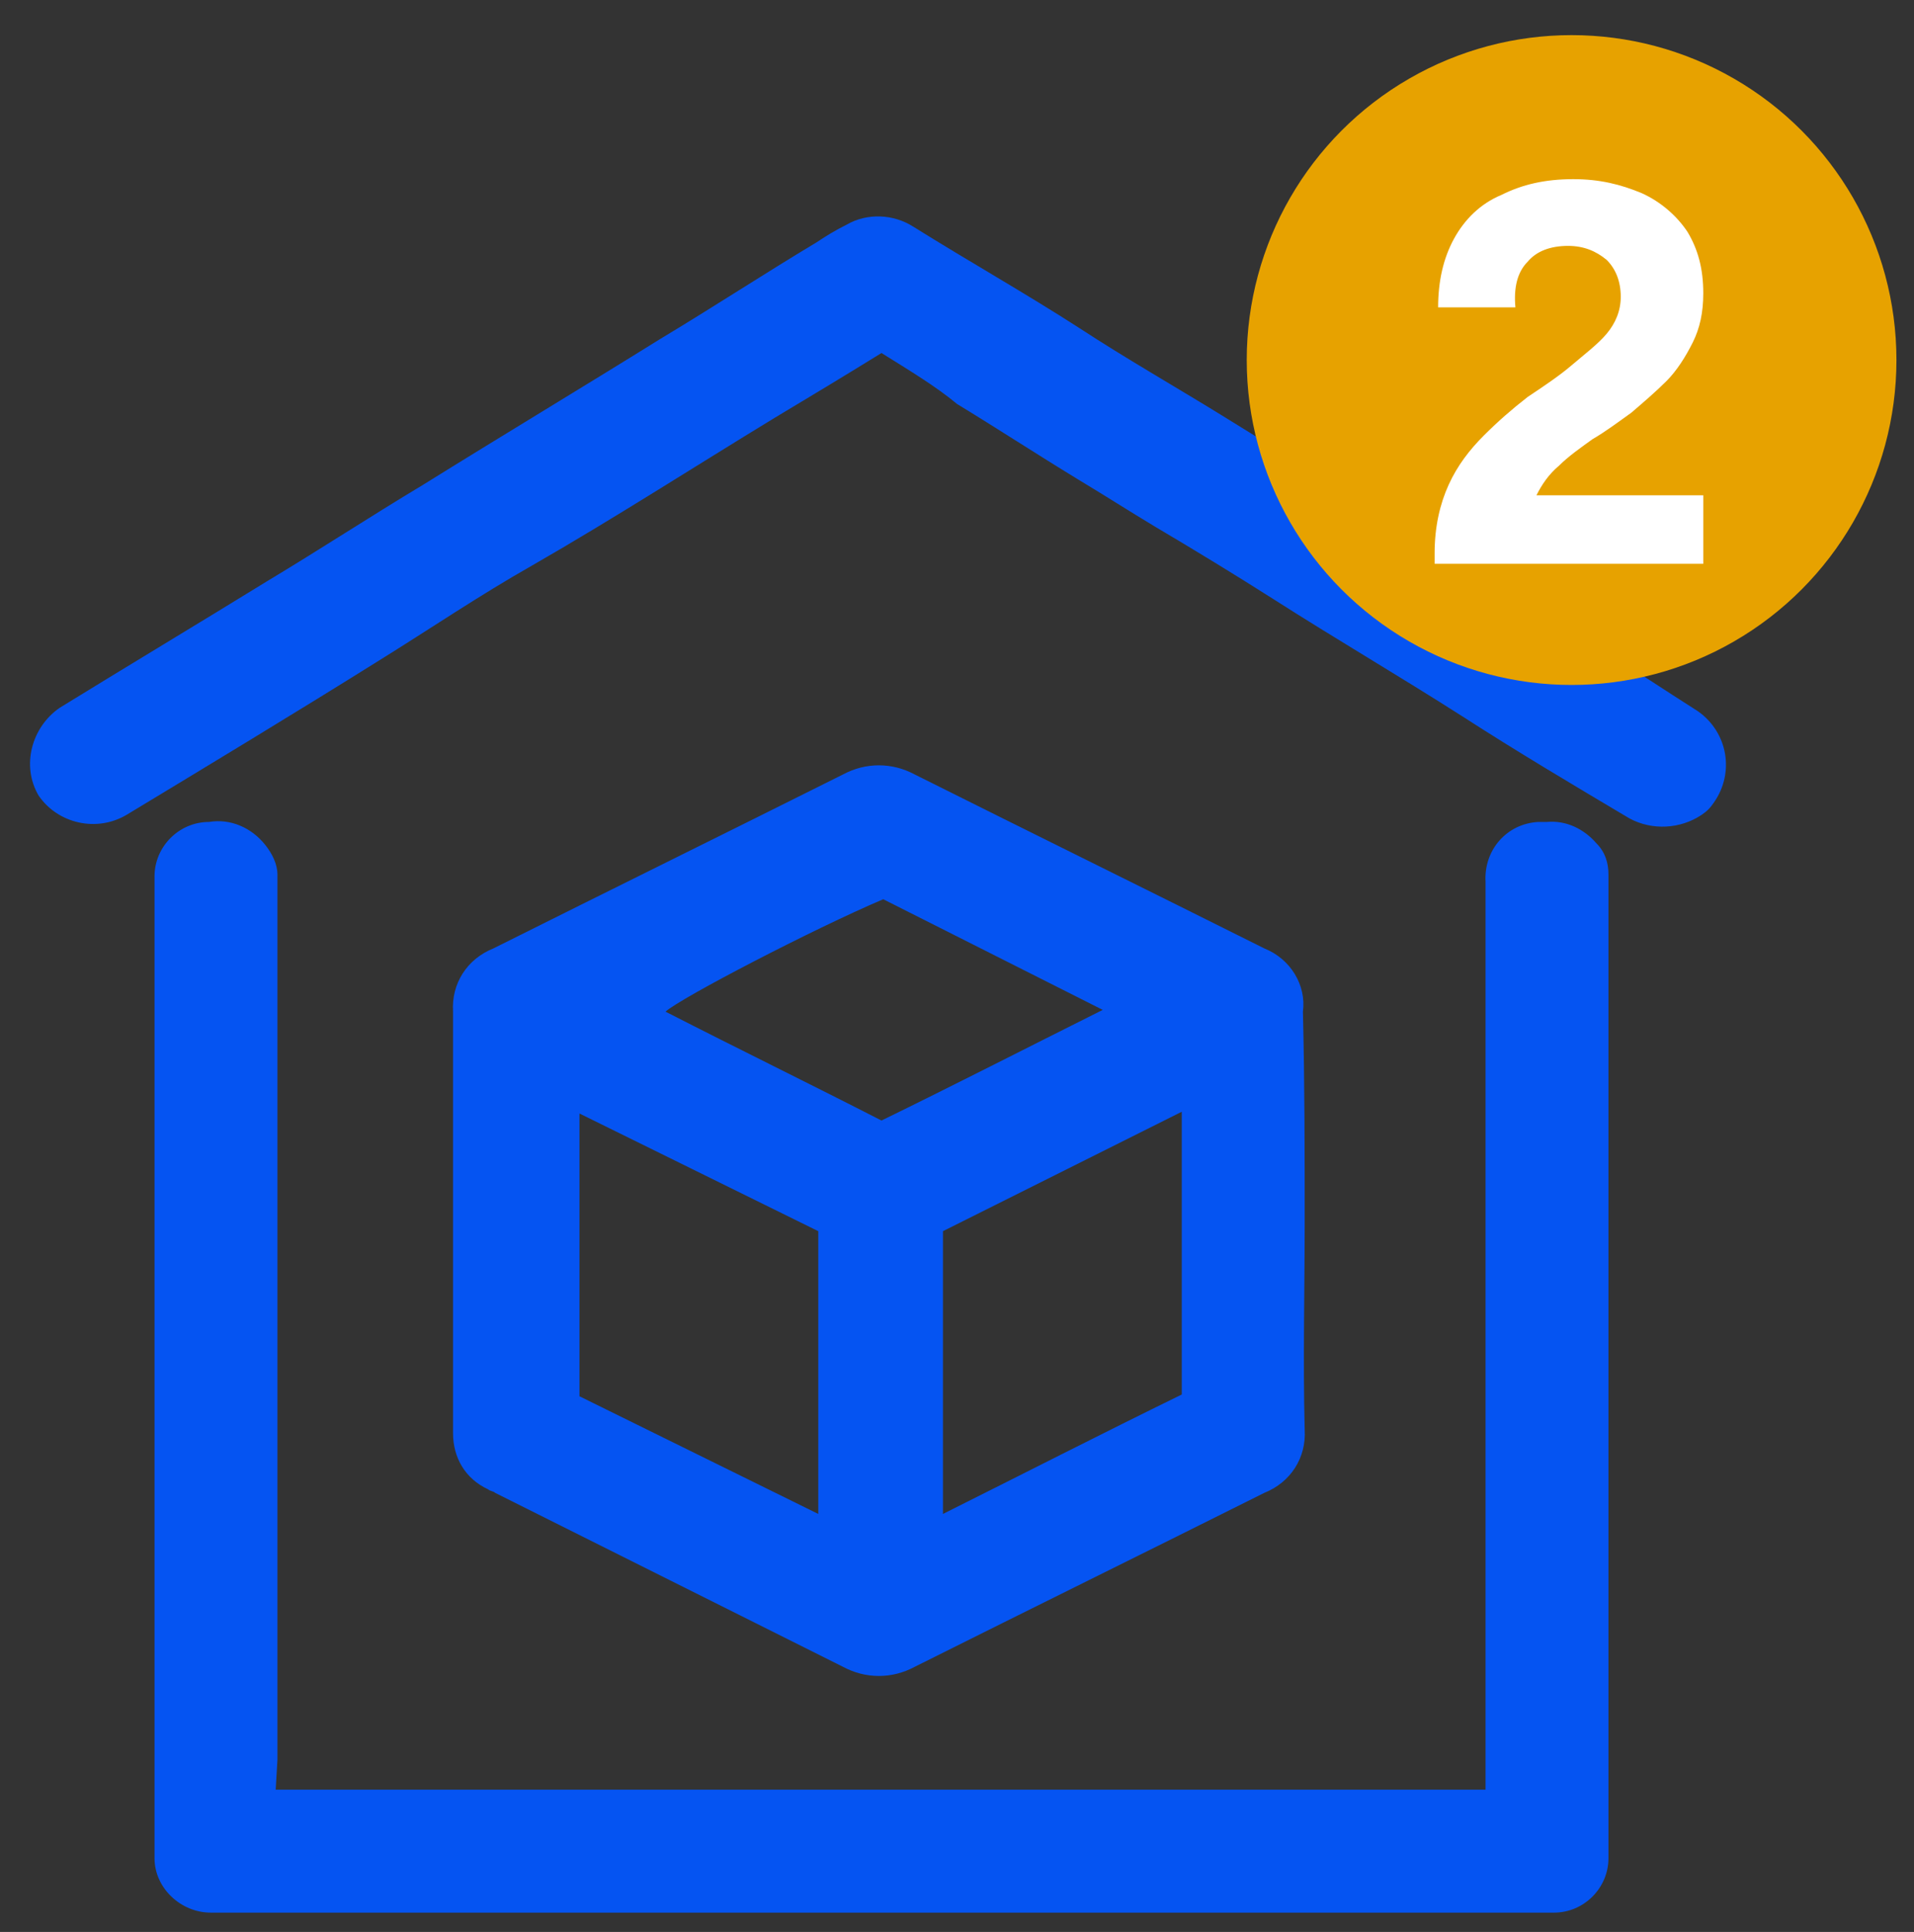
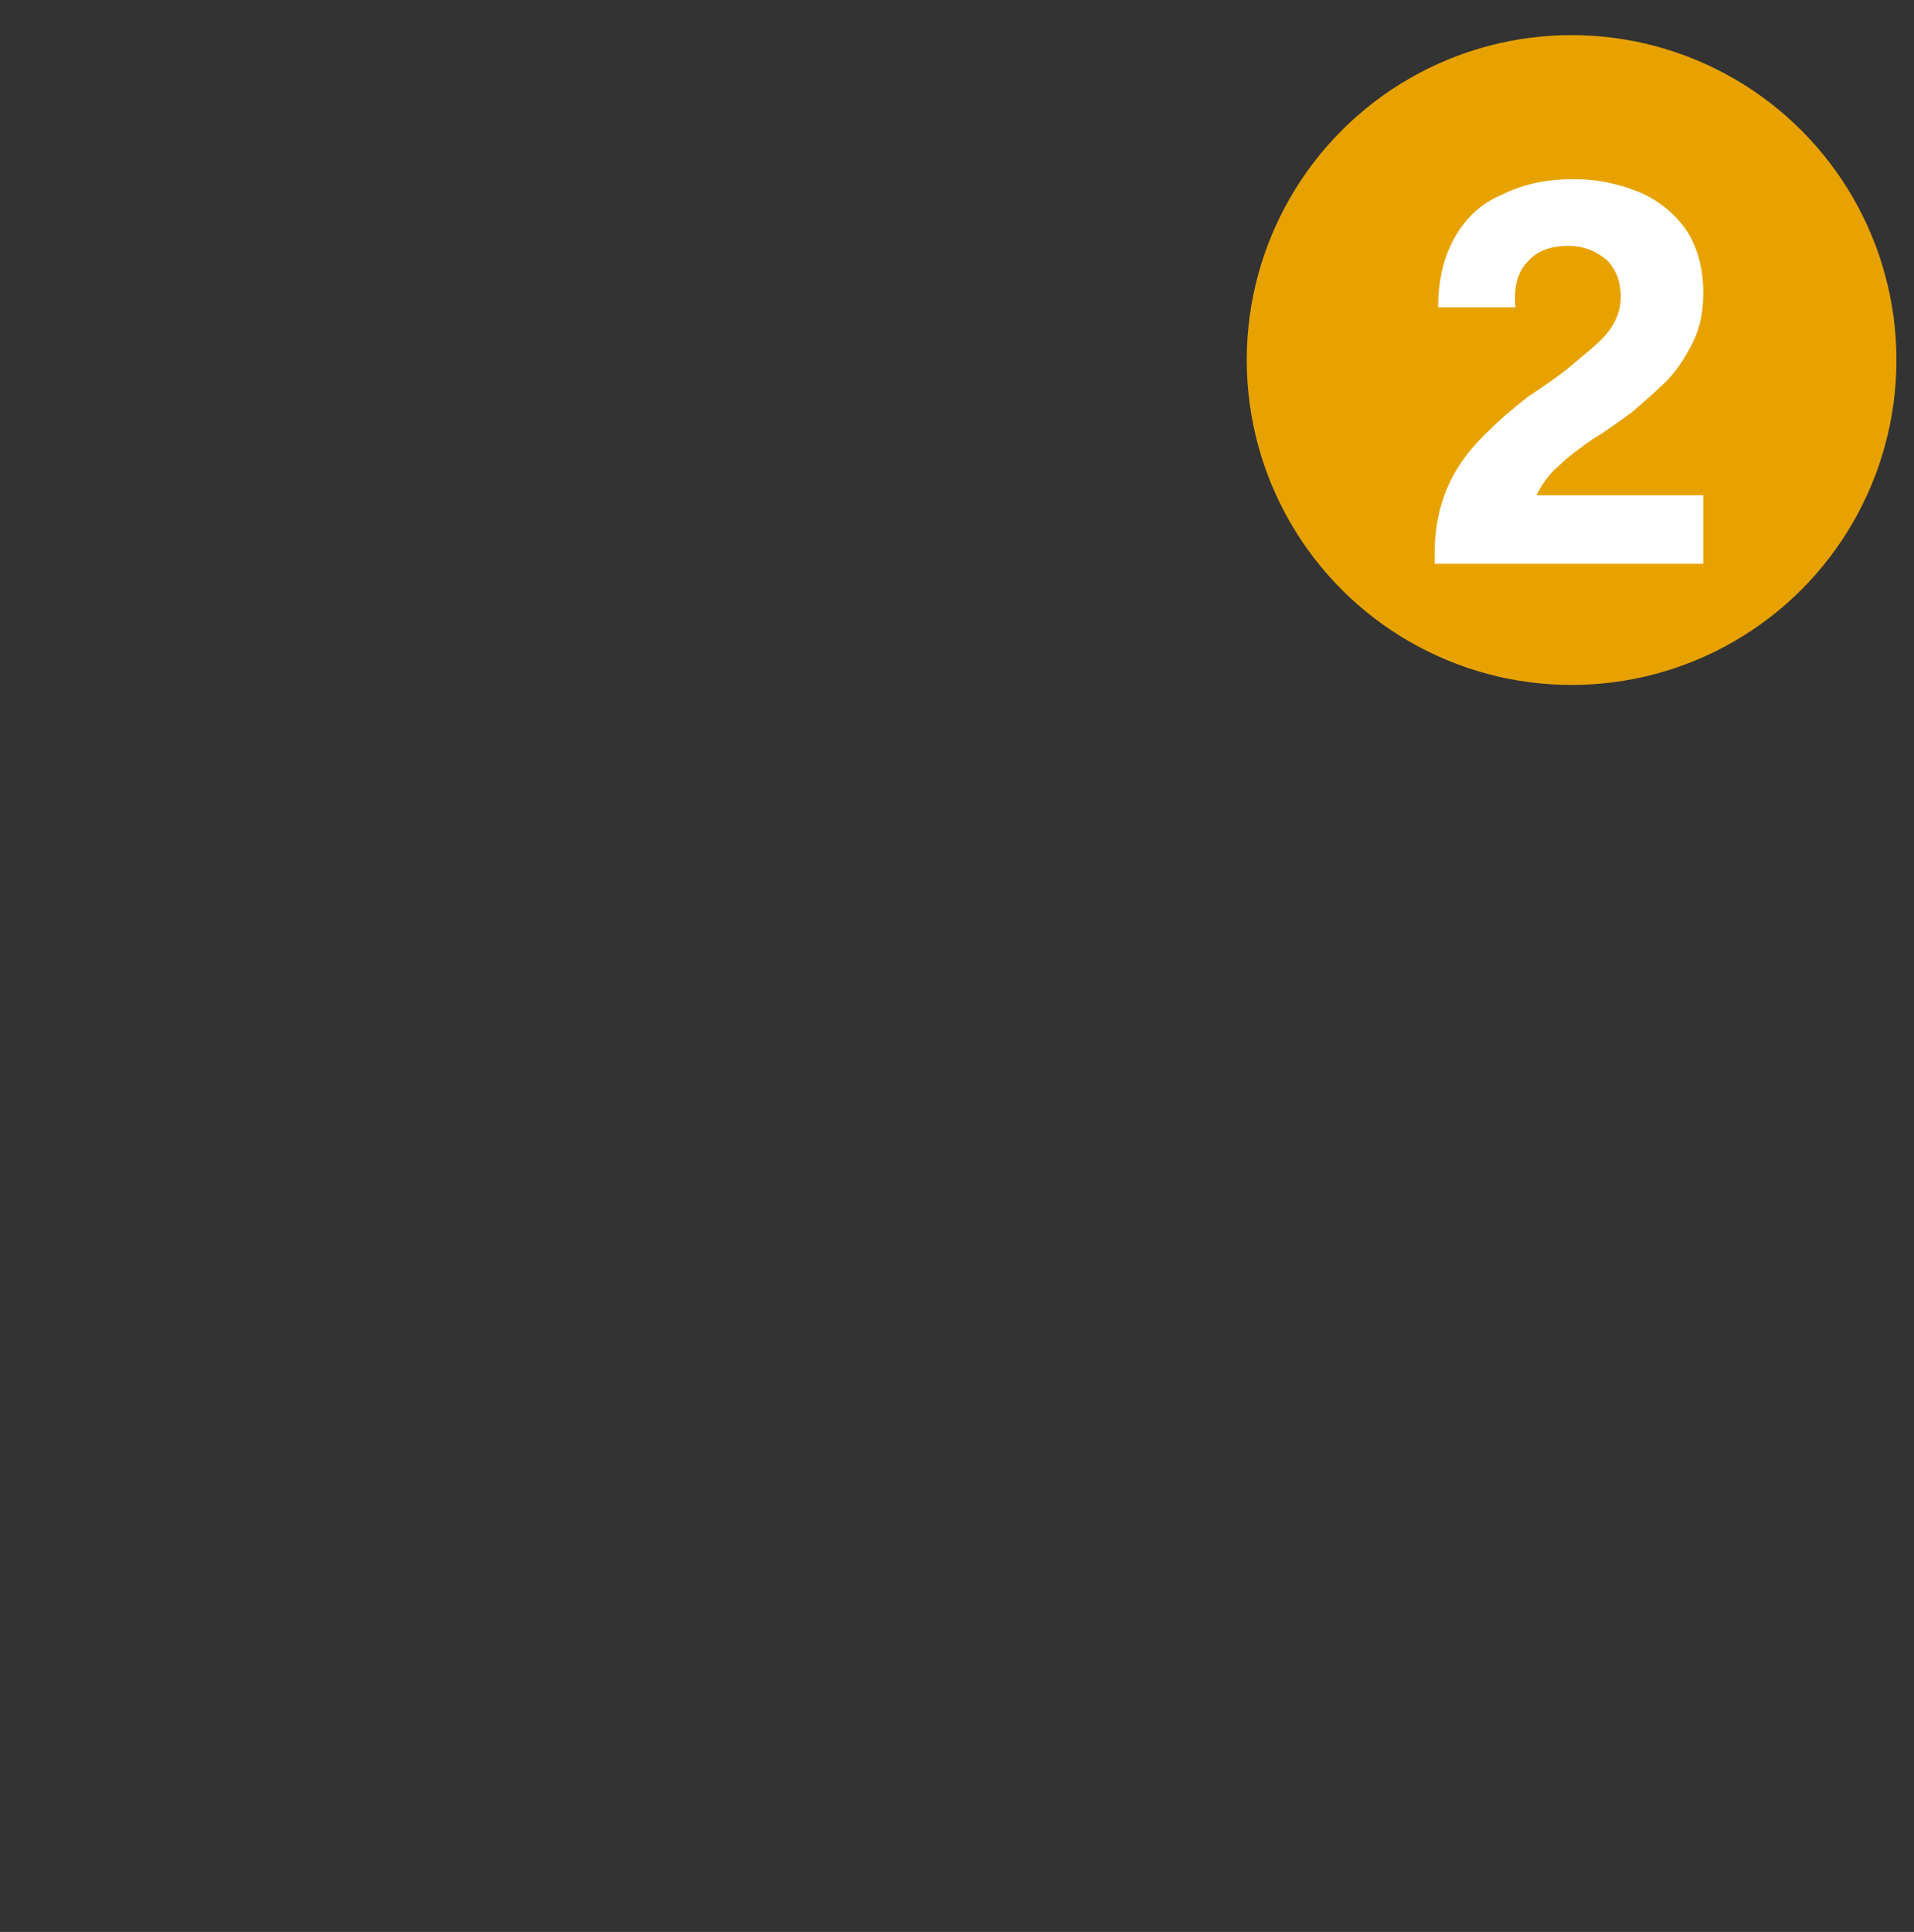
<svg xmlns="http://www.w3.org/2000/svg" id="_2" x="0px" y="0px" viewBox="0 0 109 110" style="enable-background:new 0 0 109 110;" xml:space="preserve">
  <rect x="0" y="0" width="109" height="110" fill="#333333" stroke="none" />
  <style type="text/css">	.st0{fill-rule:evenodd;clip-rule:evenodd;fill:#0554F2;}	.st1{fill:#E7A200;}	.st2{enable-background:new    ;}	.st3{fill:#FFFFFF;}</style>
-   <path id="形状_563" class="st0" d="M74.3,69.5c0,4-0.1,7.9,0,11.9c0.1,1.6-0.8,3-2.3,3.6c-6.6,3.3-13.3,6.6-19.9,9.9 c-1.3,0.7-2.8,0.7-4.1,0c-6.6-3.3-13.2-6.6-19.8-9.9c-0.1-0.1-0.3-0.1-0.4-0.2c-1.3-0.6-2-1.8-2-3.2c0-3.1,0-6.2,0-9.3 c0-4.9,0-9.8,0-14.7c-0.1-1.6,0.8-3,2.3-3.6c6.6-3.3,13.3-6.6,19.9-9.9c1.3-0.7,2.8-0.7,4.1,0c6.6,3.3,13.3,6.6,19.9,9.9 c1.5,0.6,2.4,2.1,2.2,3.6C74.3,61.7,74.3,65.6,74.3,69.5z M46.6,86.2V70.1L33,63.4v16.1L46.6,86.2z M67.3,63.3l-13.6,6.8v16.1 c4.6-2.3,9.1-4.6,13.6-6.8V63.3z M62.8,57.5l-12.5-6.3c-4,1.7-11.5,5.6-12.4,6.4c4.1,2.1,8.2,4.1,12.3,6.2 C54.3,61.8,58.4,59.7,62.8,57.5L62.8,57.5z M15.7,101.9h68.9v-1.6c0-16.3,0-32.7,0-49c0-0.4,0-0.8,0-1.1c-0.1-1.8,1.2-3.3,3-3.4 c0.2,0,0.3,0,0.5,0c1.1-0.1,2.1,0.4,2.8,1.2c0.5,0.5,0.7,1.1,0.7,1.8c0,0.4,0,0.9,0,1.3c0,17.9,0,35.7,0,53.6c0,0.4,0,0.8,0,1.1 c0,1.7-1.4,3.1-3.1,3.1c-0.4,0-0.9,0-1.3,0H13.1c-0.4,0-0.8,0-1.1,0c-1.7,0-3.2-1.4-3.2-3.1c0,0,0-0.1,0-0.1c0-0.4,0-0.8,0-1.1 c0-17.8,0-35.6,0-53.4c0-0.4,0-0.9,0-1.3c0-1.7,1.4-3.1,3.1-3.1c1.2-0.2,2.4,0.3,3.2,1.3c0.4,0.5,0.7,1.1,0.7,1.7c0,0.5,0,1.1,0,1.6 c0,16.3,0,32.6,0,48.8L15.7,101.9L15.7,101.9z M50.2,20.1c-2.1,1.3-4.1,2.5-6.1,3.7c-4.6,2.8-9.1,5.7-13.8,8.4 c-3,1.7-5.8,3.6-8.7,5.4c-4.8,3-9.6,5.9-14.4,8.8c-1.7,1-3.9,0.5-5-1.1c-1-1.7-0.4-3.9,1.2-5c3.9-2.4,7.9-4.8,11.8-7.2 c3-1.8,5.9-3.7,8.9-5.5c4.5-2.8,9-5.5,13.5-8.3c3-1.8,5.9-3.7,8.9-5.5c0.6-0.4,1.1-0.7,1.7-1c1.2-0.7,2.7-0.6,3.8,0.1 c3.2,2,6.4,3.8,9.5,5.8c2.6,1.7,5.4,3.3,8,4.9c2.6,1.6,5.3,3.3,7.9,4.9c4.6,2.7,9,5.7,13.6,8.4c1.9,1.1,3.8,2.4,5.7,3.6 c1.7,1.2,2.1,3.5,0.9,5.2c-0.2,0.3-0.4,0.5-0.7,0.7c-1.2,0.8-2.8,0.9-4.1,0.2c-3.2-1.9-6.4-3.8-9.5-5.8c-3.6-2.3-7.2-4.4-10.8-6.7 c-2.2-1.4-4.5-2.8-6.7-4.1c-1.5-0.9-2.9-1.8-4.4-2.7c-2.3-1.4-4.6-2.9-6.9-4.3C53.3,22,51.8,21.1,50.2,20.1z" />
  <circle id="椭圆_11" class="st1" cx="89.5" cy="20.5" r="18.5" />
  <g class="st2">
    <path class="st3" d="M81.7,32.1v-0.6c0-1.5,0.3-2.8,0.8-3.9c0.5-1.1,1.2-2,2-2.8c0.8-0.8,1.6-1.5,2.5-2.2c0.9-0.6,1.8-1.2,2.5-1.8  s1.5-1.2,2-1.8c0.5-0.6,0.8-1.3,0.8-2.1c0-0.9-0.3-1.6-0.8-2.1c-0.6-0.5-1.3-0.8-2.2-0.8c-1,0-1.8,0.3-2.3,0.9  c-0.6,0.6-0.8,1.5-0.7,2.6h-4.4c0-1.5,0.3-2.8,0.9-3.9c0.6-1.1,1.5-2,2.7-2.5c1.2-0.6,2.5-0.9,4.1-0.9c1.5,0,2.7,0.3,3.9,0.8  c1.1,0.5,2,1.3,2.6,2.2c0.6,1,0.9,2.1,0.9,3.5c0,1.1-0.2,2-0.6,2.8s-0.9,1.6-1.5,2.2c-0.6,0.6-1.3,1.2-2,1.8  c-0.7,0.5-1.5,1.1-2.2,1.5c-0.7,0.5-1.4,1-1.9,1.5c-0.6,0.5-1,1.1-1.3,1.7H97v3.9H81.7z" />
  </g>
</svg>